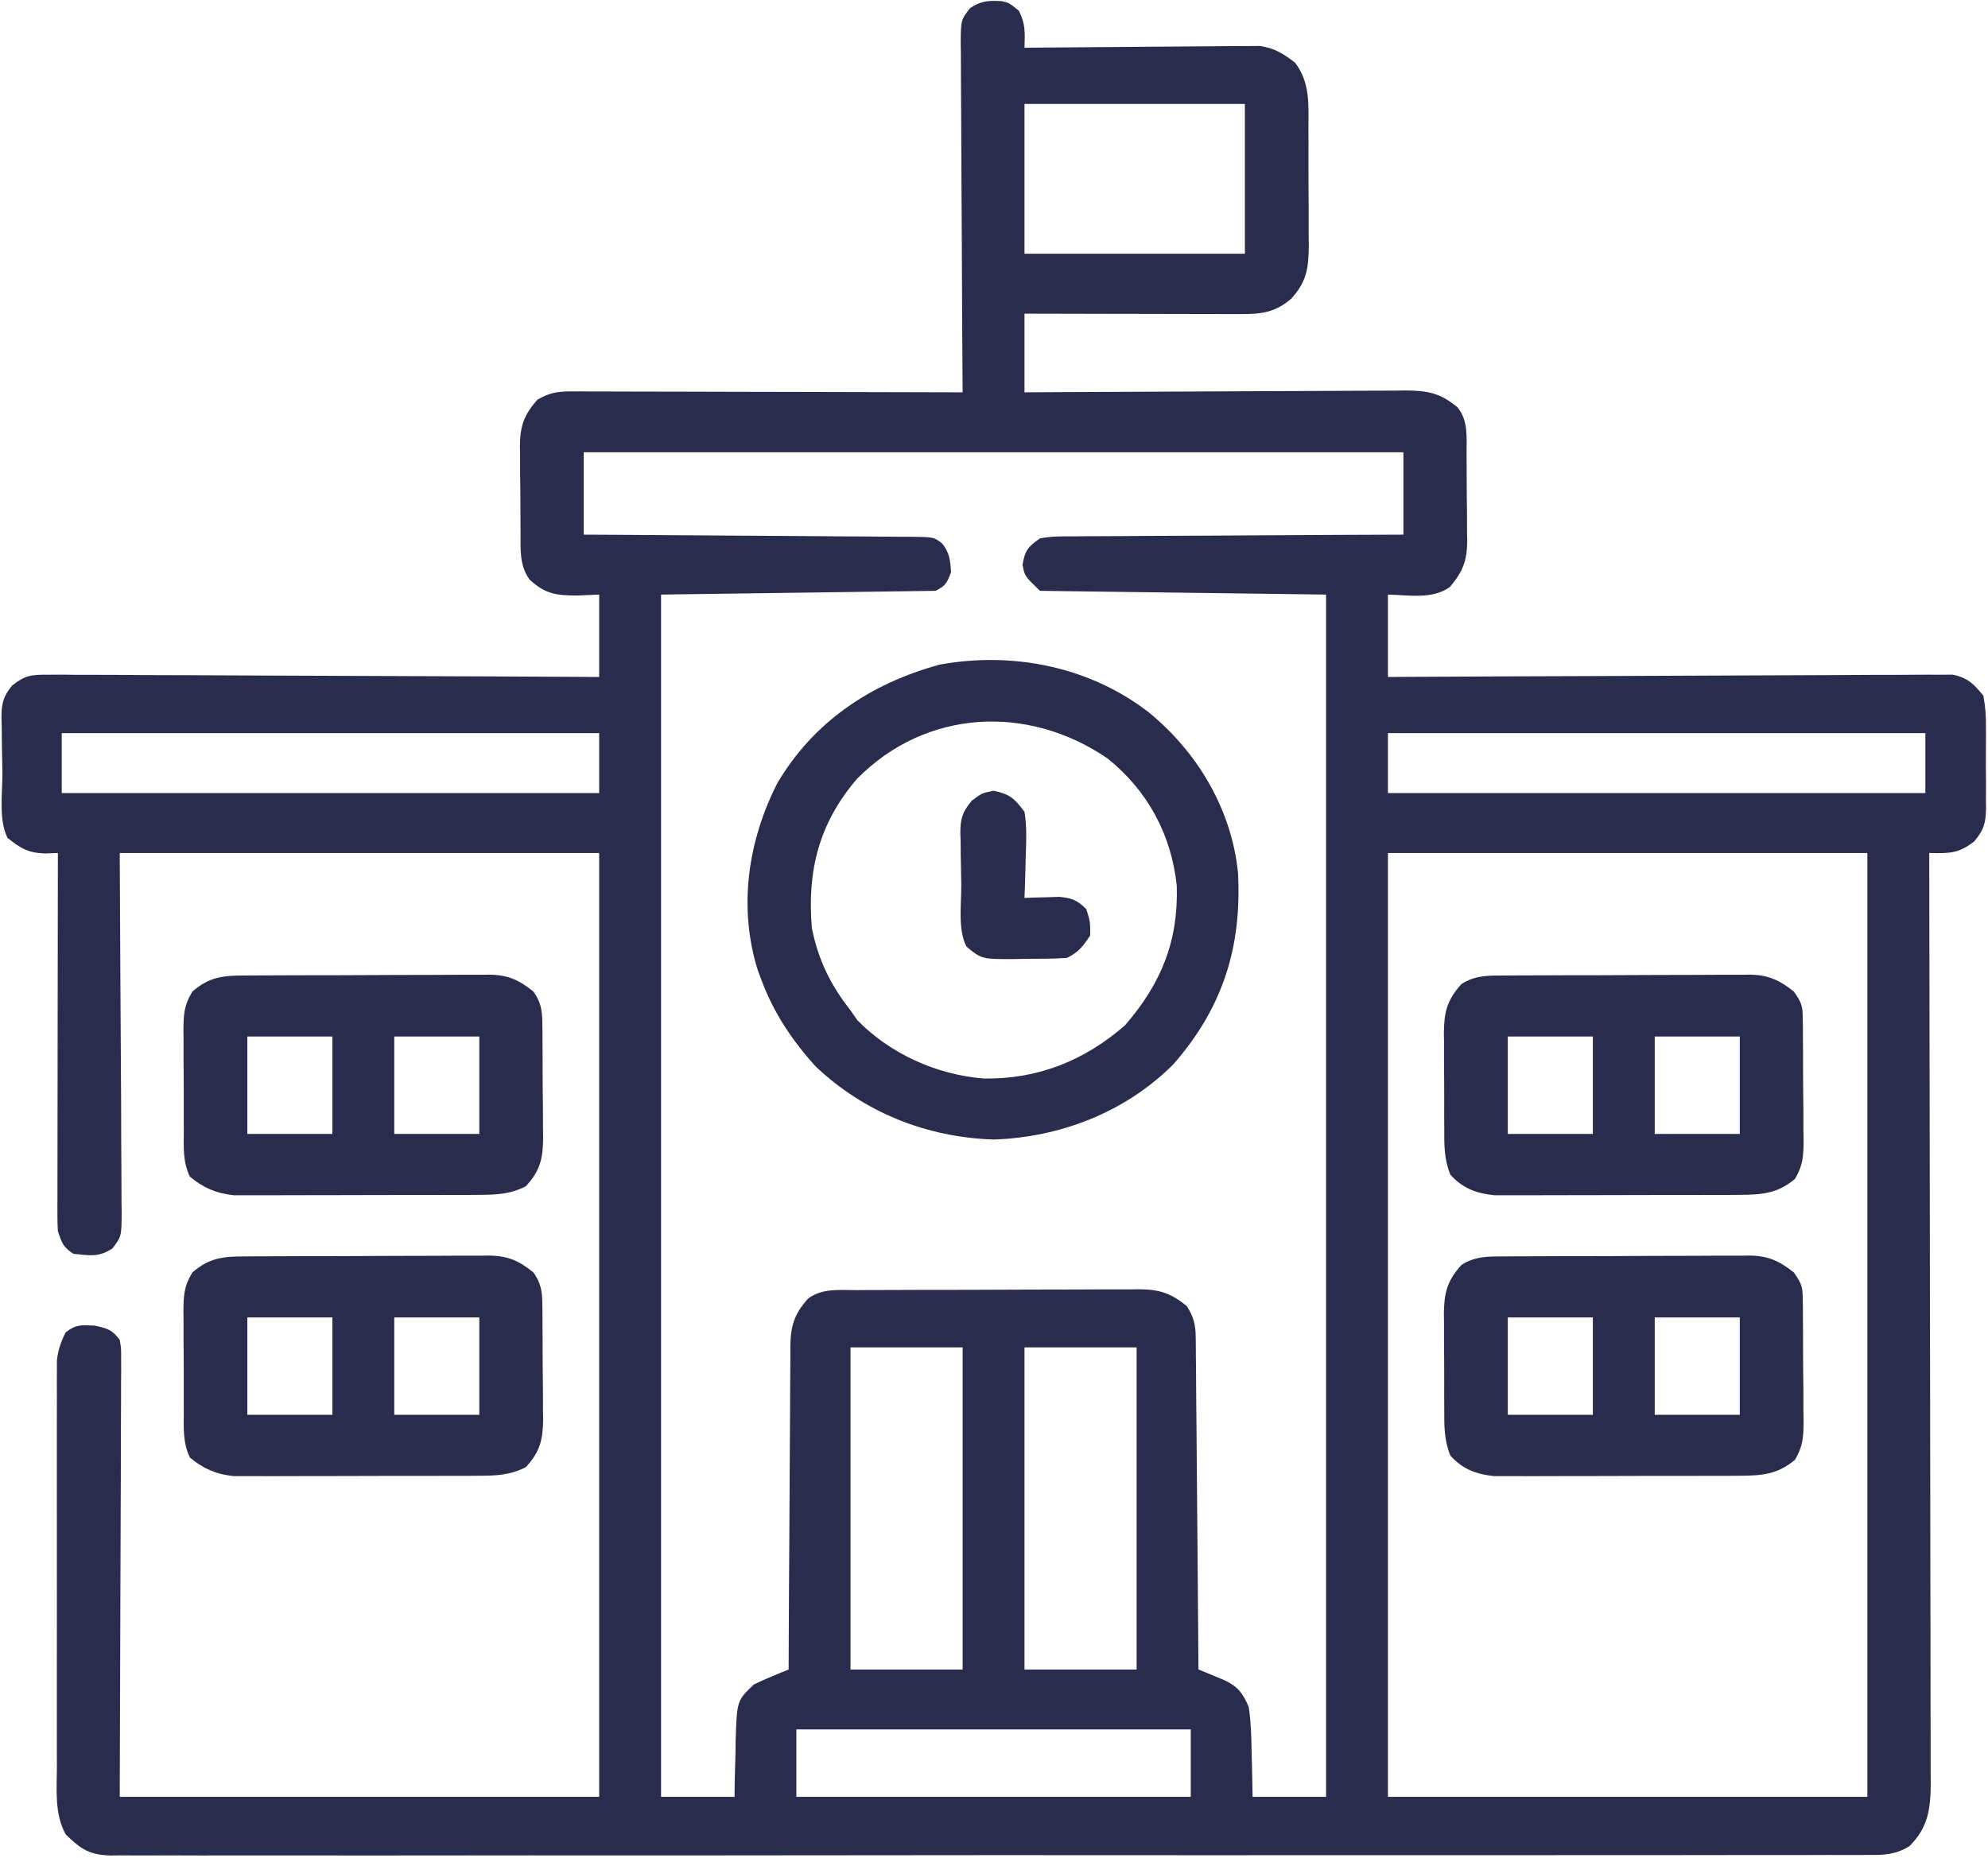
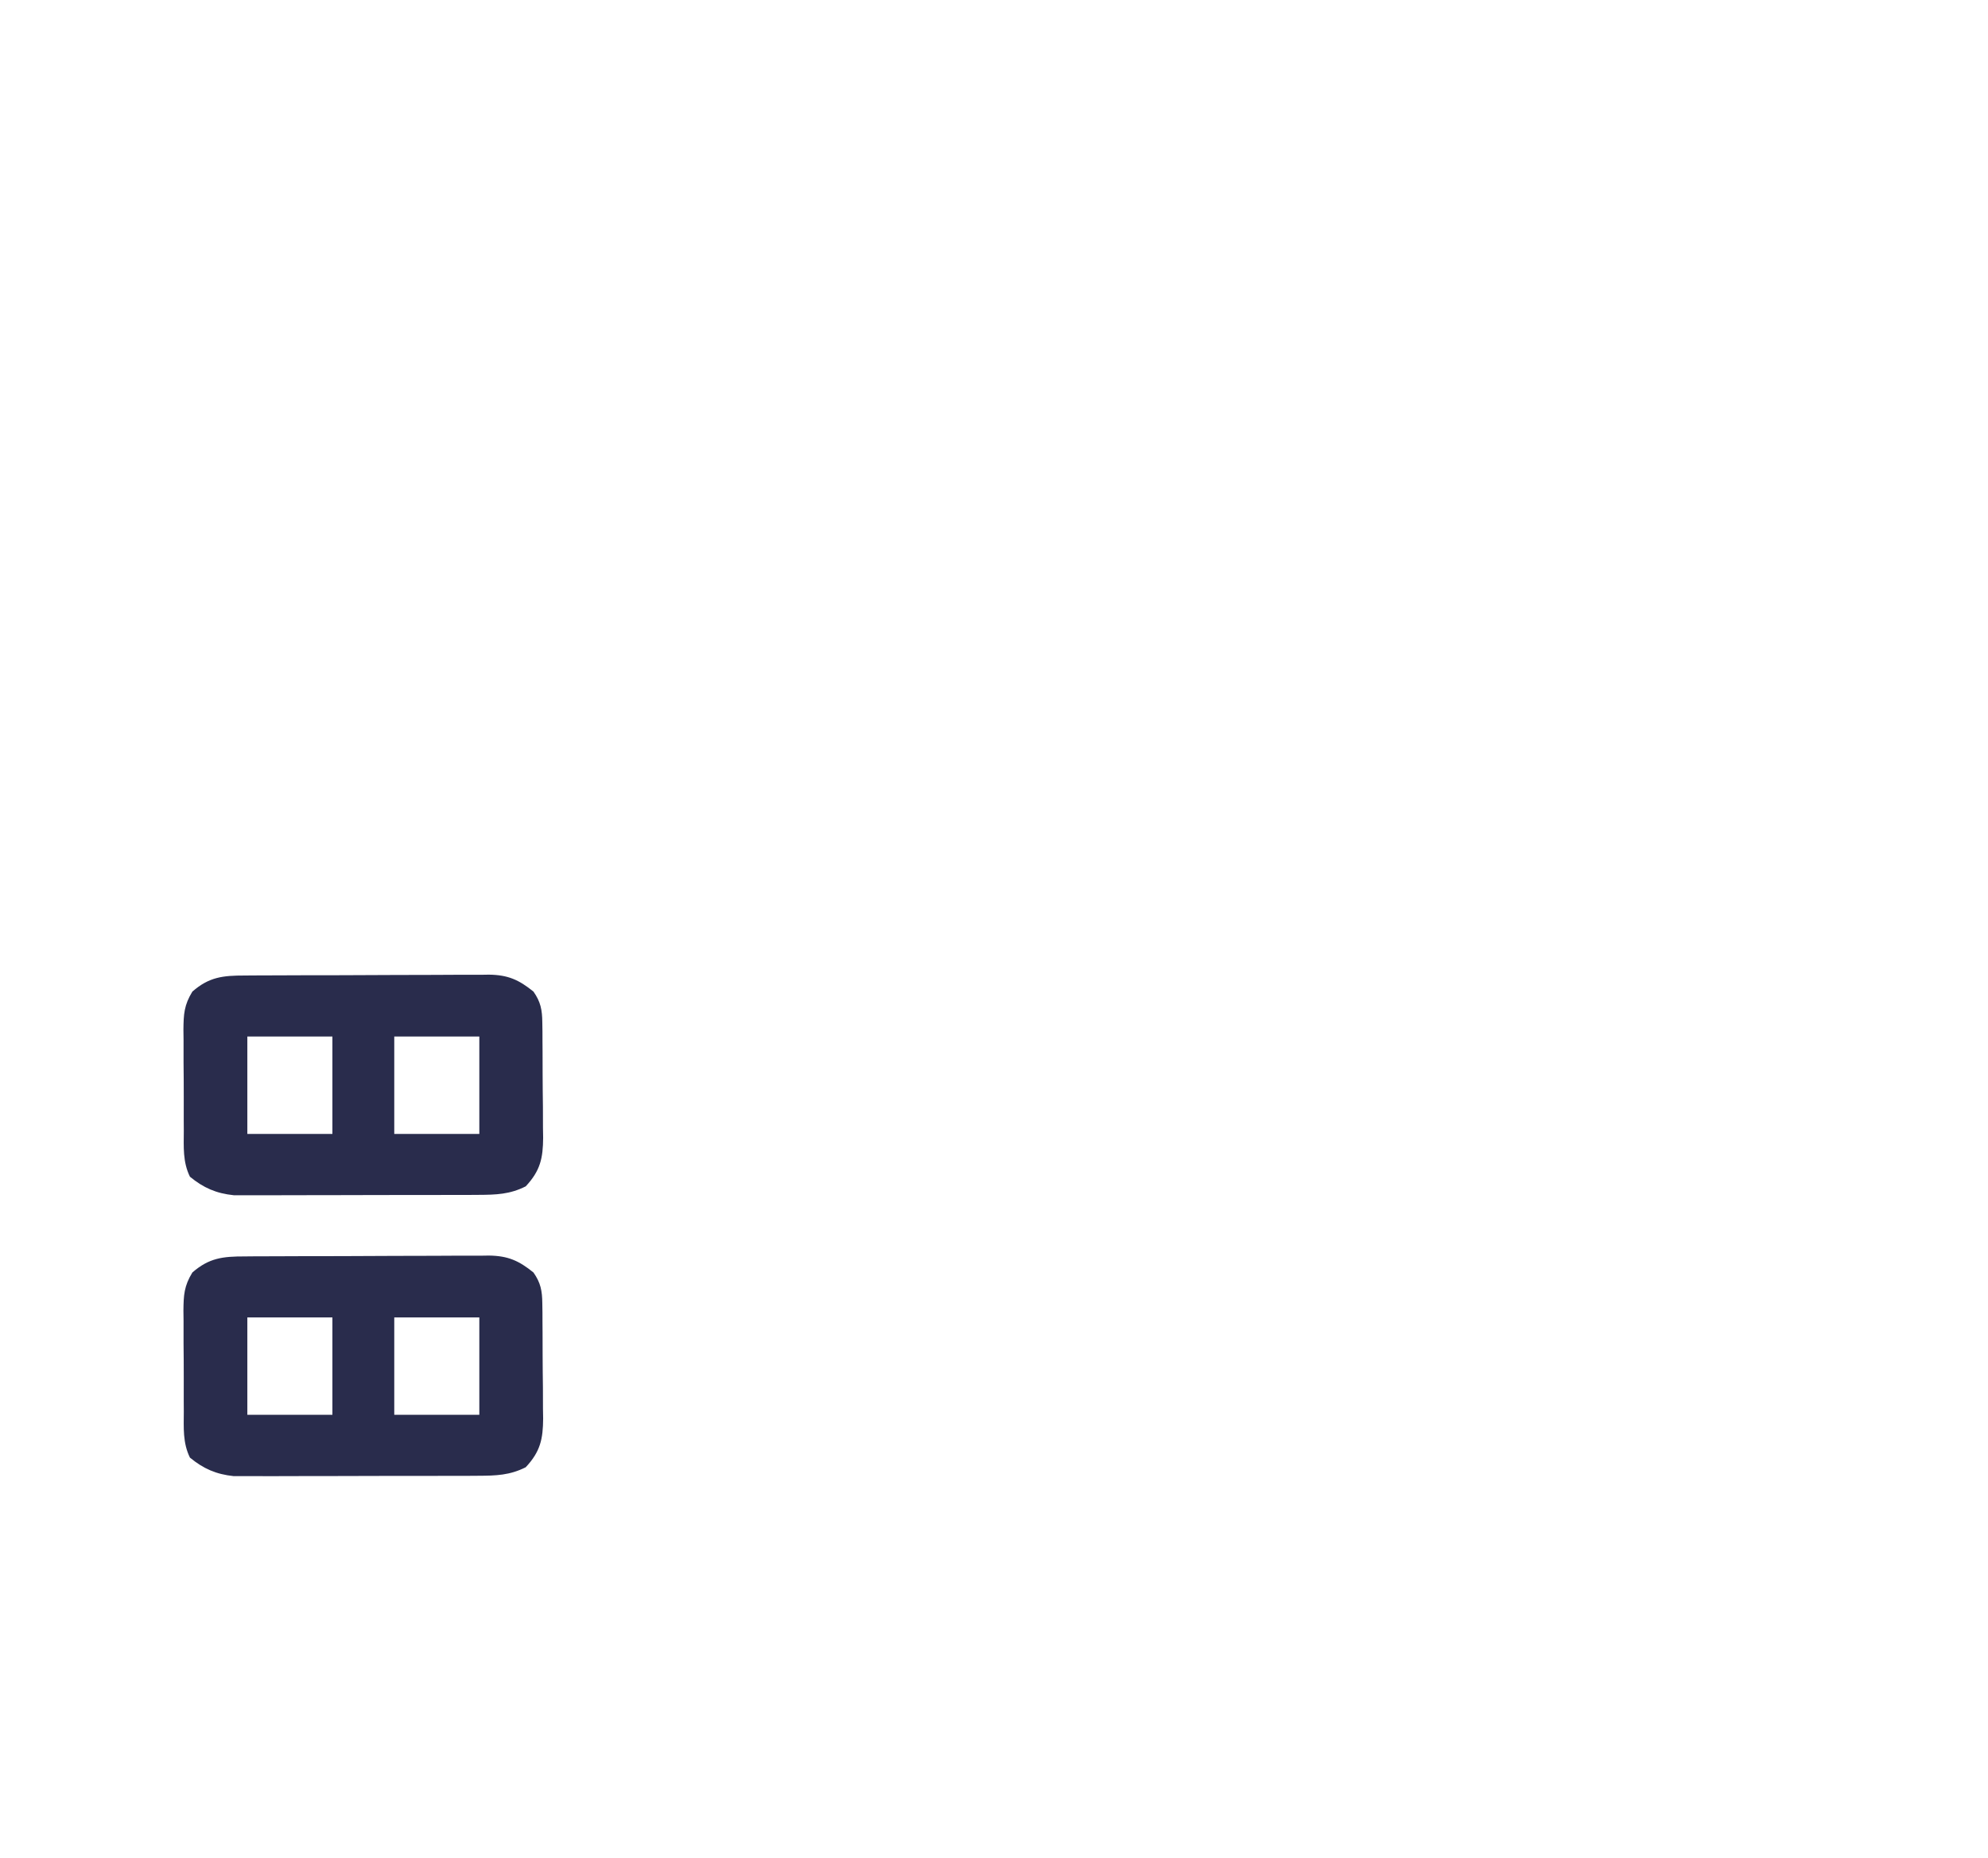
<svg xmlns="http://www.w3.org/2000/svg" width="583" height="545" viewBox="0 0 583 545" fill="none">
-   <path d="M293.746 0.334C295.907 0.823 295.907 0.823 298.742 3.089C300.791 6.976 300.568 9.697 300.442 14.006C301.336 13.996 302.231 13.986 303.152 13.976C311.593 13.888 320.033 13.821 328.475 13.778C332.814 13.755 337.153 13.724 341.493 13.674C345.683 13.627 349.873 13.6 354.064 13.589C355.66 13.581 357.256 13.565 358.852 13.541C361.093 13.509 363.335 13.508 365.576 13.507C366.85 13.497 368.124 13.488 369.437 13.477C373.871 14.133 376.314 15.732 379.813 18.4C384.251 24.285 383.726 30.663 383.707 37.66C383.712 38.879 383.718 40.097 383.725 41.353C383.732 43.924 383.73 46.494 383.721 49.065C383.711 52.993 383.744 56.919 383.78 60.846C383.781 63.348 383.781 65.85 383.777 68.352C383.79 69.523 383.803 70.694 383.816 71.9C383.751 78.59 383.289 82.518 378.679 87.612C373.958 91.632 370.069 92.143 363.903 92.131C362.496 92.131 361.088 92.131 359.639 92.131C358.103 92.125 356.568 92.119 355.032 92.113C353.461 92.111 351.889 92.11 350.318 92.109C346.186 92.105 342.053 92.094 337.92 92.082C333.702 92.07 329.484 92.065 325.266 92.06C316.991 92.048 308.717 92.029 300.442 92.006C300.442 99.619 300.442 107.233 300.442 115.077C305.85 115.042 305.85 115.042 311.368 115.007C323.279 114.934 335.191 114.886 347.103 114.849C354.325 114.826 361.547 114.795 368.769 114.745C375.738 114.697 382.708 114.671 389.677 114.66C392.336 114.652 394.996 114.636 397.655 114.612C401.379 114.58 405.103 114.576 408.827 114.578C410.476 114.554 410.476 114.554 412.159 114.53C418.749 114.569 422.378 115.285 427.436 119.471C430.653 123.428 430.07 128.371 430.084 133.195C430.092 134.1 430.1 135.004 430.107 135.937C430.119 137.848 430.124 139.759 430.124 141.671C430.129 144.584 430.17 147.495 430.213 150.408C430.22 152.269 430.224 154.13 430.226 155.991C430.242 156.856 430.259 157.721 430.276 158.613C430.227 164.376 429.068 167.61 425.168 172.204C419.992 175.891 413.116 174.529 407.026 174.401C407.026 182.377 407.026 190.352 407.026 198.57C409.13 198.558 411.234 198.545 413.402 198.533C433.207 198.422 453.011 198.339 472.816 198.285C482.999 198.257 493.181 198.218 503.363 198.155C512.238 198.101 521.112 198.065 529.987 198.053C534.687 198.046 539.386 198.029 544.085 197.989C548.509 197.952 552.931 197.94 557.355 197.949C558.978 197.947 560.601 197.936 562.224 197.915C564.442 197.888 566.659 197.898 568.877 197.909C570.738 197.902 570.738 197.902 572.636 197.894C577.121 198.802 578.824 200.634 581.642 204.063C582.208 207.281 582.44 209.848 582.395 213.058C582.4 213.915 582.406 214.772 582.411 215.655C582.415 217.461 582.405 219.267 582.381 221.073C582.351 223.83 582.381 226.582 582.417 229.339C582.413 231.098 582.406 232.858 582.395 234.617C582.406 235.437 582.418 236.256 582.43 237.101C582.328 241.496 581.814 243.409 578.902 246.852C574.274 250.411 571.642 250.309 565.768 250.204C565.771 251.646 565.774 253.088 565.777 254.574C565.851 288.815 565.907 323.055 565.941 357.296C565.946 361.511 565.95 365.725 565.955 369.94C565.956 370.779 565.956 371.618 565.957 372.483C565.972 386.068 565.999 399.653 566.03 413.238C566.062 427.178 566.081 441.117 566.088 455.057C566.092 463.659 566.107 472.26 566.135 480.861C566.155 487.458 566.157 494.054 566.152 500.65C566.153 503.355 566.16 506.061 566.173 508.766C566.19 512.458 566.186 516.15 566.177 519.842C566.187 520.914 566.197 521.986 566.207 523.09C566.157 530.442 565.509 536.026 559.965 541.509C555.837 544.06 552.472 544.141 547.731 544.085C546.38 544.095 546.38 544.095 545.002 544.105C541.973 544.122 538.945 544.108 535.915 544.094C533.726 544.1 531.538 544.108 529.349 544.117C523.324 544.138 517.3 544.131 511.276 544.119C504.782 544.111 498.289 544.129 491.796 544.143C479.071 544.167 466.347 544.167 453.622 544.158C443.282 544.151 432.943 544.152 422.603 544.159C421.133 544.16 419.663 544.161 418.149 544.162C415.163 544.164 412.177 544.166 409.19 544.168C389.133 544.181 369.076 544.186 349.019 544.174C348.234 544.174 347.45 544.173 346.642 544.173C340.27 544.169 333.899 544.164 327.528 544.16C302.674 544.144 277.82 544.153 252.966 544.184C225.05 544.219 197.134 544.235 169.218 544.224C166.243 544.223 163.267 544.222 160.291 544.221C158.827 544.22 157.363 544.22 155.855 544.219C145.525 544.217 135.196 544.228 124.867 544.244C112.282 544.263 99.697 544.263 87.112 544.238C80.688 544.225 74.264 544.222 67.84 544.242C61.963 544.261 56.086 544.254 50.209 544.227C48.08 544.221 45.95 544.225 43.821 544.239C40.931 544.257 38.044 544.241 35.155 544.217C34.323 544.23 33.491 544.243 32.634 544.257C26.204 544.145 23.589 542.309 19.243 538.035C15.949 532.002 16.657 525.04 16.682 518.379C16.678 517.068 16.674 515.758 16.67 514.409C16.662 510.829 16.663 507.25 16.671 503.67C16.676 499.918 16.671 496.166 16.668 492.413C16.663 486.114 16.669 479.815 16.68 473.516C16.692 466.239 16.688 458.963 16.675 451.687C16.665 445.431 16.664 439.175 16.67 432.919C16.673 429.186 16.674 425.454 16.666 421.721C16.66 417.561 16.669 413.4 16.682 409.24C16.677 408.007 16.673 406.773 16.668 405.502C16.677 403.8 16.677 403.8 16.687 402.063C16.688 401.08 16.689 400.097 16.69 399.085C17.011 395.972 17.844 393.635 19.243 390.824C22.259 388.443 23.879 388.632 27.818 388.833C31.759 389.735 32.797 389.993 35.117 393.021C35.536 395.52 35.536 395.52 35.526 398.506C35.531 399.636 35.536 400.765 35.54 401.93C35.528 403.173 35.516 404.417 35.503 405.699C35.504 407.028 35.504 408.356 35.505 409.726C35.502 414.038 35.476 418.35 35.449 422.662C35.444 425.32 35.441 427.978 35.439 430.636C35.421 440.504 35.374 450.373 35.33 460.241C35.26 482.288 35.189 504.335 35.117 527.05C81.515 527.05 127.913 527.05 175.717 527.05C175.717 435.69 175.717 344.331 175.717 250.204C129.319 250.204 82.921 250.204 35.117 250.204C35.297 287.245 35.297 287.245 35.526 324.287C35.546 331.45 35.546 331.45 35.55 334.803C35.557 337.145 35.573 339.488 35.596 341.83C35.629 345.378 35.634 348.925 35.632 352.473C35.648 353.517 35.665 354.561 35.681 355.637C35.636 362.675 35.636 362.675 32.962 366.202C28.918 368.838 26.308 368.27 21.511 367.753C18.478 365.763 18.155 364.592 16.975 361.162C16.875 359.628 16.837 358.09 16.839 356.553C16.837 355.615 16.836 354.677 16.834 353.71C16.838 352.685 16.842 351.659 16.846 350.602C16.846 349.519 16.846 348.437 16.846 347.321C16.847 343.737 16.856 340.152 16.864 336.568C16.867 334.085 16.868 331.602 16.869 329.119C16.874 322.579 16.885 316.039 16.897 309.5C16.909 302.828 16.914 296.156 16.92 289.485C16.932 276.391 16.951 263.297 16.975 250.204C15.745 250.246 14.514 250.289 13.246 250.332C8.198 250.178 6.11 248.849 2.235 245.809C-0.466 240.575 0.747 232.67 0.704 226.851C0.685 224.985 0.654 223.119 0.611 221.254C0.549 218.56 0.524 215.868 0.508 213.173C0.482 212.344 0.456 211.514 0.43 210.659C0.447 206.487 0.829 204.395 3.534 201.094C7.365 198.106 9.013 197.889 13.866 197.909C15.295 197.902 16.725 197.894 18.197 197.886C19.773 197.906 21.348 197.926 22.923 197.946C24.588 197.948 26.253 197.947 27.919 197.944C32.433 197.942 36.946 197.974 41.461 198.013C46.18 198.047 50.9 198.05 55.62 198.057C64.555 198.074 73.49 198.119 82.424 198.174C92.598 198.236 102.771 198.266 112.944 198.293C133.869 198.351 154.793 198.448 175.717 198.57C175.717 190.594 175.717 182.618 175.717 174.401C173.612 174.491 171.507 174.582 169.339 174.675C163.02 174.675 159.897 174.219 155.307 170.006C152.29 165.832 152.673 161.182 152.659 156.282C152.647 154.925 152.647 154.925 152.636 153.541C152.624 151.629 152.619 149.718 152.619 147.806C152.614 144.894 152.573 141.982 152.53 139.07C152.524 137.209 152.519 135.348 152.517 133.487C152.492 132.189 152.492 132.189 152.467 130.864C152.516 125.125 153.573 121.774 157.575 117.274C160.886 115.294 163.355 114.804 167.219 114.812C168.236 114.809 169.254 114.806 170.302 114.803C171.41 114.811 172.517 114.819 173.658 114.827C175.418 114.827 175.418 114.827 177.213 114.826C181.09 114.828 184.968 114.845 188.845 114.862C191.533 114.866 194.221 114.869 196.91 114.871C203.986 114.88 211.061 114.901 218.137 114.926C225.358 114.948 232.578 114.958 239.798 114.969C253.966 114.993 268.133 115.03 282.301 115.077C282.29 113.71 282.28 112.343 282.27 110.935C282.178 98.068 282.11 85.2 282.066 72.333C282.042 65.717 282.01 59.101 281.958 52.486C281.909 46.103 281.882 39.721 281.87 33.339C281.862 30.901 281.845 28.464 281.821 26.027C281.788 22.618 281.784 19.21 281.786 15.801C281.769 14.789 281.753 13.778 281.736 12.736C281.782 5.895 281.782 5.895 284.459 2.397C287.753 0.216 289.853 0.122 293.746 0.334ZM300.442 30.485C300.442 44.986 300.442 59.488 300.442 74.429C321.771 74.429 343.099 74.429 365.073 74.429C365.073 59.927 365.073 45.426 365.073 30.485C343.745 30.485 322.417 30.485 300.442 30.485ZM171.181 132.654C171.181 140.63 171.181 148.606 171.181 156.823C174.289 156.839 177.397 156.855 180.599 156.872C190.855 156.927 201.11 157 211.365 157.082C217.584 157.131 223.803 157.174 230.023 157.204C236.022 157.232 242.021 157.277 248.02 157.332C250.312 157.35 252.603 157.363 254.895 157.37C258.099 157.38 261.302 157.411 264.506 157.447C265.934 157.444 265.934 157.444 267.392 157.442C273.873 157.544 273.873 157.544 276.277 159.395C278.487 162.101 278.684 164.409 278.899 167.809C277.804 170.83 277.334 171.863 274.363 173.302C234.514 173.846 234.514 173.846 193.859 174.401C193.859 290.775 193.859 407.149 193.859 527.05C200.968 527.05 208.078 527.05 215.402 527.05C215.446 524.309 215.446 524.309 215.491 521.514C215.555 519.102 215.62 516.69 215.686 514.278C215.702 513.076 215.718 511.874 215.734 510.635C216.104 498.83 216.104 498.83 221.072 494.092C222.803 493.245 224.567 492.459 226.352 491.724C227.734 491.15 227.734 491.15 229.144 490.563C229.848 490.277 230.552 489.992 231.276 489.697C231.281 488.432 231.285 487.167 231.289 485.863C231.331 473.934 231.396 462.004 231.485 450.075C231.53 443.942 231.566 437.81 231.584 431.677C231.601 425.757 231.64 419.838 231.694 413.919C231.711 411.661 231.72 409.404 231.721 407.146C231.723 403.982 231.754 400.819 231.791 397.655C231.783 396.258 231.783 396.258 231.774 394.832C231.88 388.988 232.842 385.51 236.946 380.936C241.025 377.823 246.08 378.415 251.048 378.42C252.011 378.413 252.974 378.405 253.966 378.398C257.148 378.377 260.33 378.373 263.512 378.37C265.726 378.363 267.941 378.356 270.155 378.348C274.797 378.335 279.439 378.331 284.081 378.332C290.024 378.332 295.966 378.302 301.909 378.265C306.482 378.24 311.056 378.236 315.63 378.237C317.821 378.234 320.011 378.225 322.202 378.208C325.269 378.186 328.335 378.192 331.402 378.206C332.303 378.193 333.205 378.181 334.133 378.168C340.016 378.232 343.45 379.289 348.065 383.134C349.954 386.155 350.619 388.421 350.648 391.935C350.661 392.801 350.674 393.667 350.687 394.559C350.689 395.498 350.692 396.438 350.694 397.406C350.706 398.403 350.717 399.4 350.729 400.427C350.764 403.721 350.783 407.014 350.802 410.307C350.823 412.591 350.846 414.875 350.869 417.16C350.927 423.17 350.972 429.181 351.014 435.192C351.059 441.326 351.117 447.46 351.174 453.594C351.284 465.628 351.38 477.663 351.467 489.697C352.17 489.983 352.874 490.269 353.599 490.563C354.52 490.946 355.441 491.33 356.391 491.724C357.305 492.101 358.219 492.477 359.161 492.865C363.187 494.832 364.458 496.662 366.207 500.683C366.873 505.217 366.996 509.704 367.057 514.278C367.091 515.506 367.124 516.734 367.159 517.999C367.239 521.015 367.292 524.032 367.341 527.05C374.45 527.05 381.559 527.05 388.884 527.05C388.884 410.675 388.884 294.301 388.884 174.401C361.195 174.038 333.506 173.676 304.978 173.302C300.442 168.908 300.442 168.908 299.876 165.612C300.597 161.419 301.437 160.419 304.978 157.922C308.406 157.258 311.79 157.302 315.277 157.322C316.837 157.305 316.837 157.305 318.429 157.288C321.865 157.255 325.3 157.254 328.736 157.252C331.119 157.236 333.502 157.218 335.885 157.197C342.156 157.149 348.427 157.127 354.697 157.111C361.097 157.089 367.496 157.043 373.896 156.999C386.451 156.916 399.006 156.863 411.562 156.823C411.562 148.847 411.562 140.872 411.562 132.654C332.236 132.654 252.911 132.654 171.181 132.654ZM18.109 215.049C18.109 220.849 18.109 226.65 18.109 232.626C70.12 232.626 122.13 232.626 175.717 232.626C175.717 226.826 175.717 221.025 175.717 215.049C123.706 215.049 71.696 215.049 18.109 215.049ZM407.026 215.049C407.026 220.849 407.026 226.65 407.026 232.626C459.037 232.626 511.047 232.626 564.634 232.626C564.634 226.826 564.634 221.025 564.634 215.049C512.623 215.049 460.613 215.049 407.026 215.049ZM407.026 250.204C407.026 341.563 407.026 432.922 407.026 527.05C453.424 527.05 499.822 527.05 547.626 527.05C547.626 435.69 547.626 344.331 547.626 250.204C501.228 250.204 454.83 250.204 407.026 250.204ZM249.418 395.218C249.418 426.396 249.418 457.574 249.418 489.697C260.269 489.697 271.121 489.697 282.301 489.697C282.301 458.519 282.301 427.341 282.301 395.218C271.449 395.218 260.598 395.218 249.418 395.218ZM300.442 395.218C300.442 426.396 300.442 457.574 300.442 489.697C311.294 489.697 322.145 489.697 333.325 489.697C333.325 458.519 333.325 427.341 333.325 395.218C322.474 395.218 311.622 395.218 300.442 395.218ZM233.544 507.275C233.544 513.801 233.544 520.326 233.544 527.05C271.71 527.05 309.876 527.05 349.199 527.05C349.199 520.524 349.199 513.998 349.199 507.275C311.033 507.275 272.867 507.275 233.544 507.275Z" fill="#292C4C" />
-   <path d="M336.988 209.019C351.376 220.839 361.203 237.622 363.056 255.982C364.197 277.6 358.72 295.508 344.079 312.193C330.267 326.058 311.129 333.612 291.372 334.246C271.605 333.592 253.394 326.254 239.214 312.824C232.276 305.172 226.927 297.138 223.339 287.556C222.978 286.594 222.617 285.633 222.245 284.642C216.46 266.225 219.298 246.761 227.946 229.742C238.548 211.782 255.132 200.519 275.639 194.931C297.236 191.026 319.737 195.619 336.988 209.019ZM251.332 228.438C240.095 241.538 236.695 255.493 238.08 272.176C239.939 281.461 243.501 288.879 249.418 296.345C250.073 297.296 250.728 298.248 251.403 299.229C261.028 309.072 274.486 315.181 288.369 316.343C304.309 316.661 318.148 311.037 329.923 300.739C340.547 288.48 345.627 275.974 345.093 259.765C343.53 244.962 336.687 232.036 324.847 222.503C301.487 206.491 271.562 207.946 251.332 228.438Z" fill="#292C4C" />
-   <path d="M441.423 368.533C442.253 368.525 443.083 368.518 443.938 368.51C446.679 368.49 449.419 368.485 452.159 368.483C454.069 368.476 455.978 368.468 457.887 368.461C461.889 368.448 465.89 368.443 469.891 368.445C475.01 368.445 480.129 368.415 485.248 368.377C489.192 368.353 493.135 368.348 497.079 368.349C498.966 368.347 500.853 368.337 502.739 368.32C505.383 368.299 508.025 368.305 510.668 368.318C511.83 368.3 511.83 368.3 513.014 368.281C518.61 368.352 521.779 369.853 526.082 373.246C528.421 376.645 528.64 377.412 528.679 381.266C528.694 382.216 528.708 383.166 528.723 384.145C528.726 385.168 528.728 386.191 528.731 387.245C528.742 388.828 528.742 388.828 528.754 390.442C528.765 392.675 528.771 394.908 528.77 397.141C528.775 400.553 528.816 403.964 528.859 407.376C528.866 409.546 528.871 411.716 528.873 413.886C528.889 414.904 528.905 415.923 528.922 416.973C528.889 421.491 528.754 424.195 526.404 428.177C521.286 432.519 516.569 432.849 509.907 432.872C509.099 432.878 508.291 432.883 507.458 432.889C504.797 432.904 502.137 432.903 499.476 432.901C497.619 432.905 495.763 432.91 493.906 432.915C490.018 432.923 486.13 432.923 482.243 432.917C477.27 432.911 472.297 432.929 467.324 432.955C463.49 432.971 459.657 432.972 455.823 432.969C453.99 432.969 452.157 432.975 450.324 432.986C447.757 433 445.191 432.992 442.624 432.979C440.436 432.98 440.436 432.98 438.204 432.982C432.829 432.424 428.942 430.93 425.34 426.972C423.476 422.417 423.526 418.243 423.543 413.384C423.537 412.383 423.531 411.382 423.524 410.351C423.517 408.239 423.519 406.128 423.528 404.016C423.538 400.794 423.505 397.575 423.469 394.353C423.468 392.297 423.468 390.241 423.472 388.185C423.459 387.227 423.446 386.269 423.433 385.282C423.503 379.303 424.338 375.715 428.57 371.049C432.61 368.394 436.707 368.527 441.423 368.533ZM442.176 386.429C442.176 395.855 442.176 405.281 442.176 414.993C450.408 414.993 458.64 414.993 467.121 414.993C467.121 405.567 467.121 396.141 467.121 386.429C458.889 386.429 450.657 386.429 442.176 386.429ZM485.263 386.429C485.263 395.855 485.263 405.281 485.263 414.993C493.495 414.993 501.727 414.993 510.208 414.993C510.208 405.567 510.208 396.141 510.208 386.429C501.976 386.429 493.744 386.429 485.263 386.429Z" fill="#292C4C" />
-   <path d="M71.781 368.533C72.612 368.525 73.442 368.518 74.297 368.51C77.038 368.49 79.778 368.485 82.518 368.483C84.427 368.476 86.337 368.468 88.246 368.461C92.247 368.448 96.249 368.443 100.25 368.445C105.369 368.445 110.488 368.415 115.607 368.377C119.551 368.353 123.494 368.348 127.437 368.349C129.324 368.347 131.211 368.337 133.098 368.32C135.742 368.299 138.384 368.305 141.027 368.318C142.188 368.3 142.188 368.3 143.373 368.281C148.966 368.352 152.18 369.789 156.441 373.246C158.569 376.265 158.999 378.655 159.038 382.271C159.053 383.173 159.067 384.075 159.082 385.004C159.085 385.97 159.087 386.936 159.09 387.931C159.101 389.435 159.101 389.435 159.113 390.969C159.124 393.087 159.129 395.205 159.129 397.324C159.134 400.555 159.175 403.784 159.218 407.015C159.225 409.077 159.229 411.138 159.232 413.199C159.248 414.161 159.264 415.122 159.281 416.113C159.235 422.088 158.484 425.76 154.173 430.373C149.515 432.725 145.47 432.854 140.266 432.872C139.458 432.878 138.649 432.883 137.817 432.889C135.156 432.904 132.496 432.903 129.835 432.901C127.978 432.905 126.121 432.91 124.265 432.915C120.377 432.923 116.489 432.923 112.601 432.917C107.628 432.911 102.656 432.929 97.683 432.955C93.849 432.971 90.016 432.972 86.182 432.969C84.349 432.969 82.516 432.975 80.683 432.986C78.116 433 75.549 432.992 72.982 432.979C70.795 432.98 70.795 432.98 68.563 432.982C63.394 432.446 59.651 430.805 55.699 427.547C53.57 423.2 53.886 418.82 53.901 414.07C53.895 413.017 53.889 411.963 53.883 410.877C53.876 408.651 53.877 406.425 53.887 404.198C53.897 400.796 53.864 397.395 53.828 393.993C53.826 391.828 53.827 389.663 53.83 387.498C53.811 385.975 53.811 385.975 53.792 384.422C53.843 379.87 53.974 377.226 56.412 373.248C61.299 368.977 65.34 368.525 71.781 368.533ZM72.535 386.429C72.535 395.855 72.535 405.281 72.535 414.993C80.767 414.993 88.999 414.993 97.48 414.993C97.48 405.567 97.48 396.141 97.48 386.429C89.248 386.429 81.016 386.429 72.535 386.429ZM115.622 386.429C115.622 395.855 115.622 405.281 115.622 414.993C123.854 414.993 132.086 414.993 140.567 414.993C140.567 405.567 140.567 396.141 140.567 386.429C132.335 386.429 124.103 386.429 115.622 386.429Z" fill="#292C4C" />
-   <path d="M441.423 286.138C442.253 286.131 443.083 286.123 443.938 286.116C446.679 286.095 449.419 286.091 452.159 286.088C454.069 286.081 455.978 286.074 457.887 286.066C461.889 286.053 465.89 286.049 469.891 286.05C475.01 286.05 480.129 286.02 485.248 285.983C489.192 285.958 493.135 285.954 497.079 285.955C498.966 285.952 500.853 285.943 502.739 285.926C505.383 285.904 508.025 285.91 510.668 285.924C511.83 285.905 511.83 285.905 513.014 285.886C518.61 285.957 521.779 287.458 526.082 290.852C528.421 294.25 528.64 295.018 528.679 298.872C528.694 299.822 528.708 300.771 528.723 301.75C528.726 302.773 528.728 303.796 528.731 304.85C528.742 306.433 528.742 306.433 528.754 308.048C528.765 310.281 528.771 312.514 528.77 314.747C528.775 318.159 528.816 321.569 528.859 324.981C528.866 327.151 528.871 329.321 528.873 331.491C528.889 332.51 528.905 333.528 528.922 334.578C528.889 339.097 528.754 341.801 526.404 345.782C521.286 350.124 516.569 350.454 509.907 350.478C509.099 350.483 508.291 350.489 507.458 350.495C504.797 350.51 502.137 350.509 499.476 350.506C497.619 350.511 495.763 350.515 493.906 350.521C490.018 350.529 486.13 350.528 482.243 350.523C477.27 350.516 472.297 350.535 467.324 350.56C463.49 350.577 459.657 350.578 455.823 350.574C453.99 350.575 452.157 350.58 450.324 350.591C447.757 350.605 445.191 350.598 442.624 350.585C440.436 350.586 440.436 350.586 438.204 350.587C432.829 350.03 428.942 348.535 425.34 344.577C423.476 340.023 423.526 335.849 423.543 330.989C423.537 329.988 423.531 328.988 423.524 327.956C423.517 325.845 423.519 323.733 423.528 321.621C423.538 318.4 423.505 315.18 423.469 311.959C423.468 309.903 423.468 307.846 423.472 305.79C423.459 304.832 423.446 303.874 423.433 302.887C423.503 296.909 424.338 293.32 428.57 288.655C432.61 285.999 436.707 286.132 441.423 286.138ZM442.176 304.035C442.176 313.461 442.176 322.887 442.176 332.598C450.408 332.598 458.64 332.598 467.121 332.598C467.121 323.172 467.121 313.746 467.121 304.035C458.889 304.035 450.657 304.035 442.176 304.035ZM485.263 304.035C485.263 313.461 485.263 322.887 485.263 332.598C493.495 332.598 501.727 332.598 510.208 332.598C510.208 323.172 510.208 313.746 510.208 304.035C501.976 304.035 493.744 304.035 485.263 304.035Z" fill="#292C4C" />
+   <path d="M71.781 368.533C72.612 368.525 73.442 368.518 74.297 368.51C77.038 368.49 79.778 368.485 82.518 368.483C84.427 368.476 86.337 368.468 88.246 368.461C92.247 368.448 96.249 368.443 100.25 368.445C105.369 368.445 110.488 368.415 115.607 368.377C119.551 368.353 123.494 368.348 127.437 368.349C129.324 368.347 131.211 368.337 133.098 368.32C135.742 368.299 138.384 368.305 141.027 368.318C142.188 368.3 142.188 368.3 143.373 368.281C148.966 368.352 152.18 369.789 156.441 373.246C158.569 376.265 158.999 378.655 159.038 382.271C159.053 383.173 159.067 384.075 159.082 385.004C159.085 385.97 159.087 386.936 159.09 387.931C159.101 389.435 159.101 389.435 159.113 390.969C159.124 393.087 159.129 395.205 159.129 397.324C159.134 400.555 159.175 403.784 159.218 407.015C159.225 409.077 159.229 411.138 159.232 413.199C159.248 414.161 159.264 415.122 159.281 416.113C159.235 422.088 158.484 425.76 154.173 430.373C149.515 432.725 145.47 432.854 140.266 432.872C139.458 432.878 138.649 432.883 137.817 432.889C135.156 432.904 132.496 432.903 129.835 432.901C127.978 432.905 126.121 432.91 124.265 432.915C120.377 432.923 116.489 432.923 112.601 432.917C107.628 432.911 102.656 432.929 97.683 432.955C93.849 432.971 90.016 432.972 86.182 432.969C84.349 432.969 82.516 432.975 80.683 432.986C78.116 433 75.549 432.992 72.982 432.979C70.795 432.98 70.795 432.98 68.563 432.982C63.394 432.446 59.651 430.805 55.699 427.547C53.57 423.2 53.886 418.82 53.901 414.07C53.895 413.017 53.889 411.963 53.883 410.877C53.876 408.651 53.877 406.425 53.887 404.198C53.897 400.796 53.864 397.395 53.828 393.993C53.826 391.828 53.827 389.663 53.83 387.498C53.811 385.975 53.811 385.975 53.792 384.422C53.843 379.87 53.974 377.226 56.412 373.248C61.299 368.977 65.34 368.525 71.781 368.533ZM72.535 386.429C72.535 395.855 72.535 405.281 72.535 414.993C80.767 414.993 88.999 414.993 97.48 414.993C97.48 405.567 97.48 396.141 97.48 386.429C89.248 386.429 81.016 386.429 72.535 386.429M115.622 386.429C115.622 395.855 115.622 405.281 115.622 414.993C123.854 414.993 132.086 414.993 140.567 414.993C140.567 405.567 140.567 396.141 140.567 386.429C132.335 386.429 124.103 386.429 115.622 386.429Z" fill="#292C4C" />
  <path d="M71.781 286.138C72.612 286.131 73.442 286.123 74.297 286.116C77.038 286.095 79.778 286.091 82.518 286.088C84.427 286.081 86.337 286.074 88.246 286.066C92.247 286.053 96.249 286.049 100.25 286.05C105.369 286.05 110.488 286.02 115.607 285.983C119.551 285.958 123.494 285.954 127.437 285.955C129.324 285.952 131.211 285.943 133.098 285.926C135.742 285.904 138.384 285.91 141.027 285.924C142.188 285.905 142.188 285.905 143.373 285.886C148.966 285.957 152.18 287.394 156.441 290.852C158.569 293.87 158.999 296.26 159.038 299.876C159.053 300.778 159.067 301.68 159.082 302.61C159.085 303.576 159.087 304.542 159.09 305.537C159.101 307.04 159.101 307.04 159.113 308.574C159.124 310.692 159.129 312.811 159.129 314.929C159.134 318.16 159.175 321.39 159.218 324.621C159.225 326.682 159.229 328.743 159.232 330.805C159.248 331.766 159.264 332.727 159.281 333.718C159.235 339.694 158.484 343.365 154.173 347.979C149.515 350.331 145.47 350.459 140.266 350.478C139.458 350.483 138.649 350.489 137.817 350.495C135.156 350.51 132.496 350.509 129.835 350.506C127.978 350.511 126.121 350.515 124.265 350.521C120.377 350.529 116.489 350.528 112.601 350.523C107.628 350.516 102.656 350.535 97.683 350.56C93.849 350.577 90.016 350.578 86.182 350.574C84.349 350.575 82.516 350.58 80.683 350.591C78.116 350.605 75.549 350.598 72.982 350.585C70.795 350.586 70.795 350.586 68.563 350.587C63.394 350.051 59.651 348.411 55.699 345.152C53.57 340.805 53.886 336.426 53.901 331.676C53.895 330.622 53.889 329.568 53.883 328.483C53.876 326.256 53.877 324.03 53.887 321.804C53.897 318.401 53.864 315.001 53.828 311.598C53.826 309.433 53.827 307.268 53.83 305.103C53.811 303.581 53.811 303.581 53.792 302.027C53.843 297.475 53.974 294.831 56.412 290.854C61.299 286.582 65.34 286.13 71.781 286.138ZM72.535 304.035C72.535 313.461 72.535 322.887 72.535 332.598C80.767 332.598 88.999 332.598 97.48 332.598C97.48 323.172 97.48 313.746 97.48 304.035C89.248 304.035 81.016 304.035 72.535 304.035ZM115.622 304.035C115.622 313.461 115.622 322.887 115.622 332.598C123.854 332.598 132.086 332.598 140.567 332.598C140.567 323.172 140.567 313.746 140.567 304.035C132.335 304.035 124.103 304.035 115.622 304.035Z" fill="#292C4C" />
-   <path d="M291.372 231.94C296.176 232.909 297.539 234.26 300.442 238.119C301.143 242.463 300.976 246.713 300.797 251.096C300.771 252.277 300.746 253.457 300.719 254.673C300.653 257.579 300.56 260.482 300.442 263.387C301.837 263.33 301.837 263.33 303.259 263.271C304.481 263.241 305.703 263.212 306.962 263.181C308.778 263.124 308.778 263.124 310.63 263.065C314.45 263.425 315.916 264.055 318.584 266.683C319.718 270.39 319.718 270.39 319.718 274.373C317.715 277.451 316.282 279.333 312.915 280.964C309.024 281.257 305.123 281.219 301.222 281.239C300.144 281.262 299.066 281.284 297.955 281.308C287.922 281.362 287.922 281.362 283.434 277.669C280.838 272.637 281.947 265.237 281.904 259.649C281.885 257.89 281.854 256.13 281.811 254.371C281.748 251.83 281.724 249.291 281.707 246.749C281.681 245.967 281.656 245.186 281.629 244.38C281.648 240.091 282.172 238.276 284.96 234.876C287.97 232.626 287.97 232.626 291.372 231.94Z" fill="#292C4C" />
</svg>